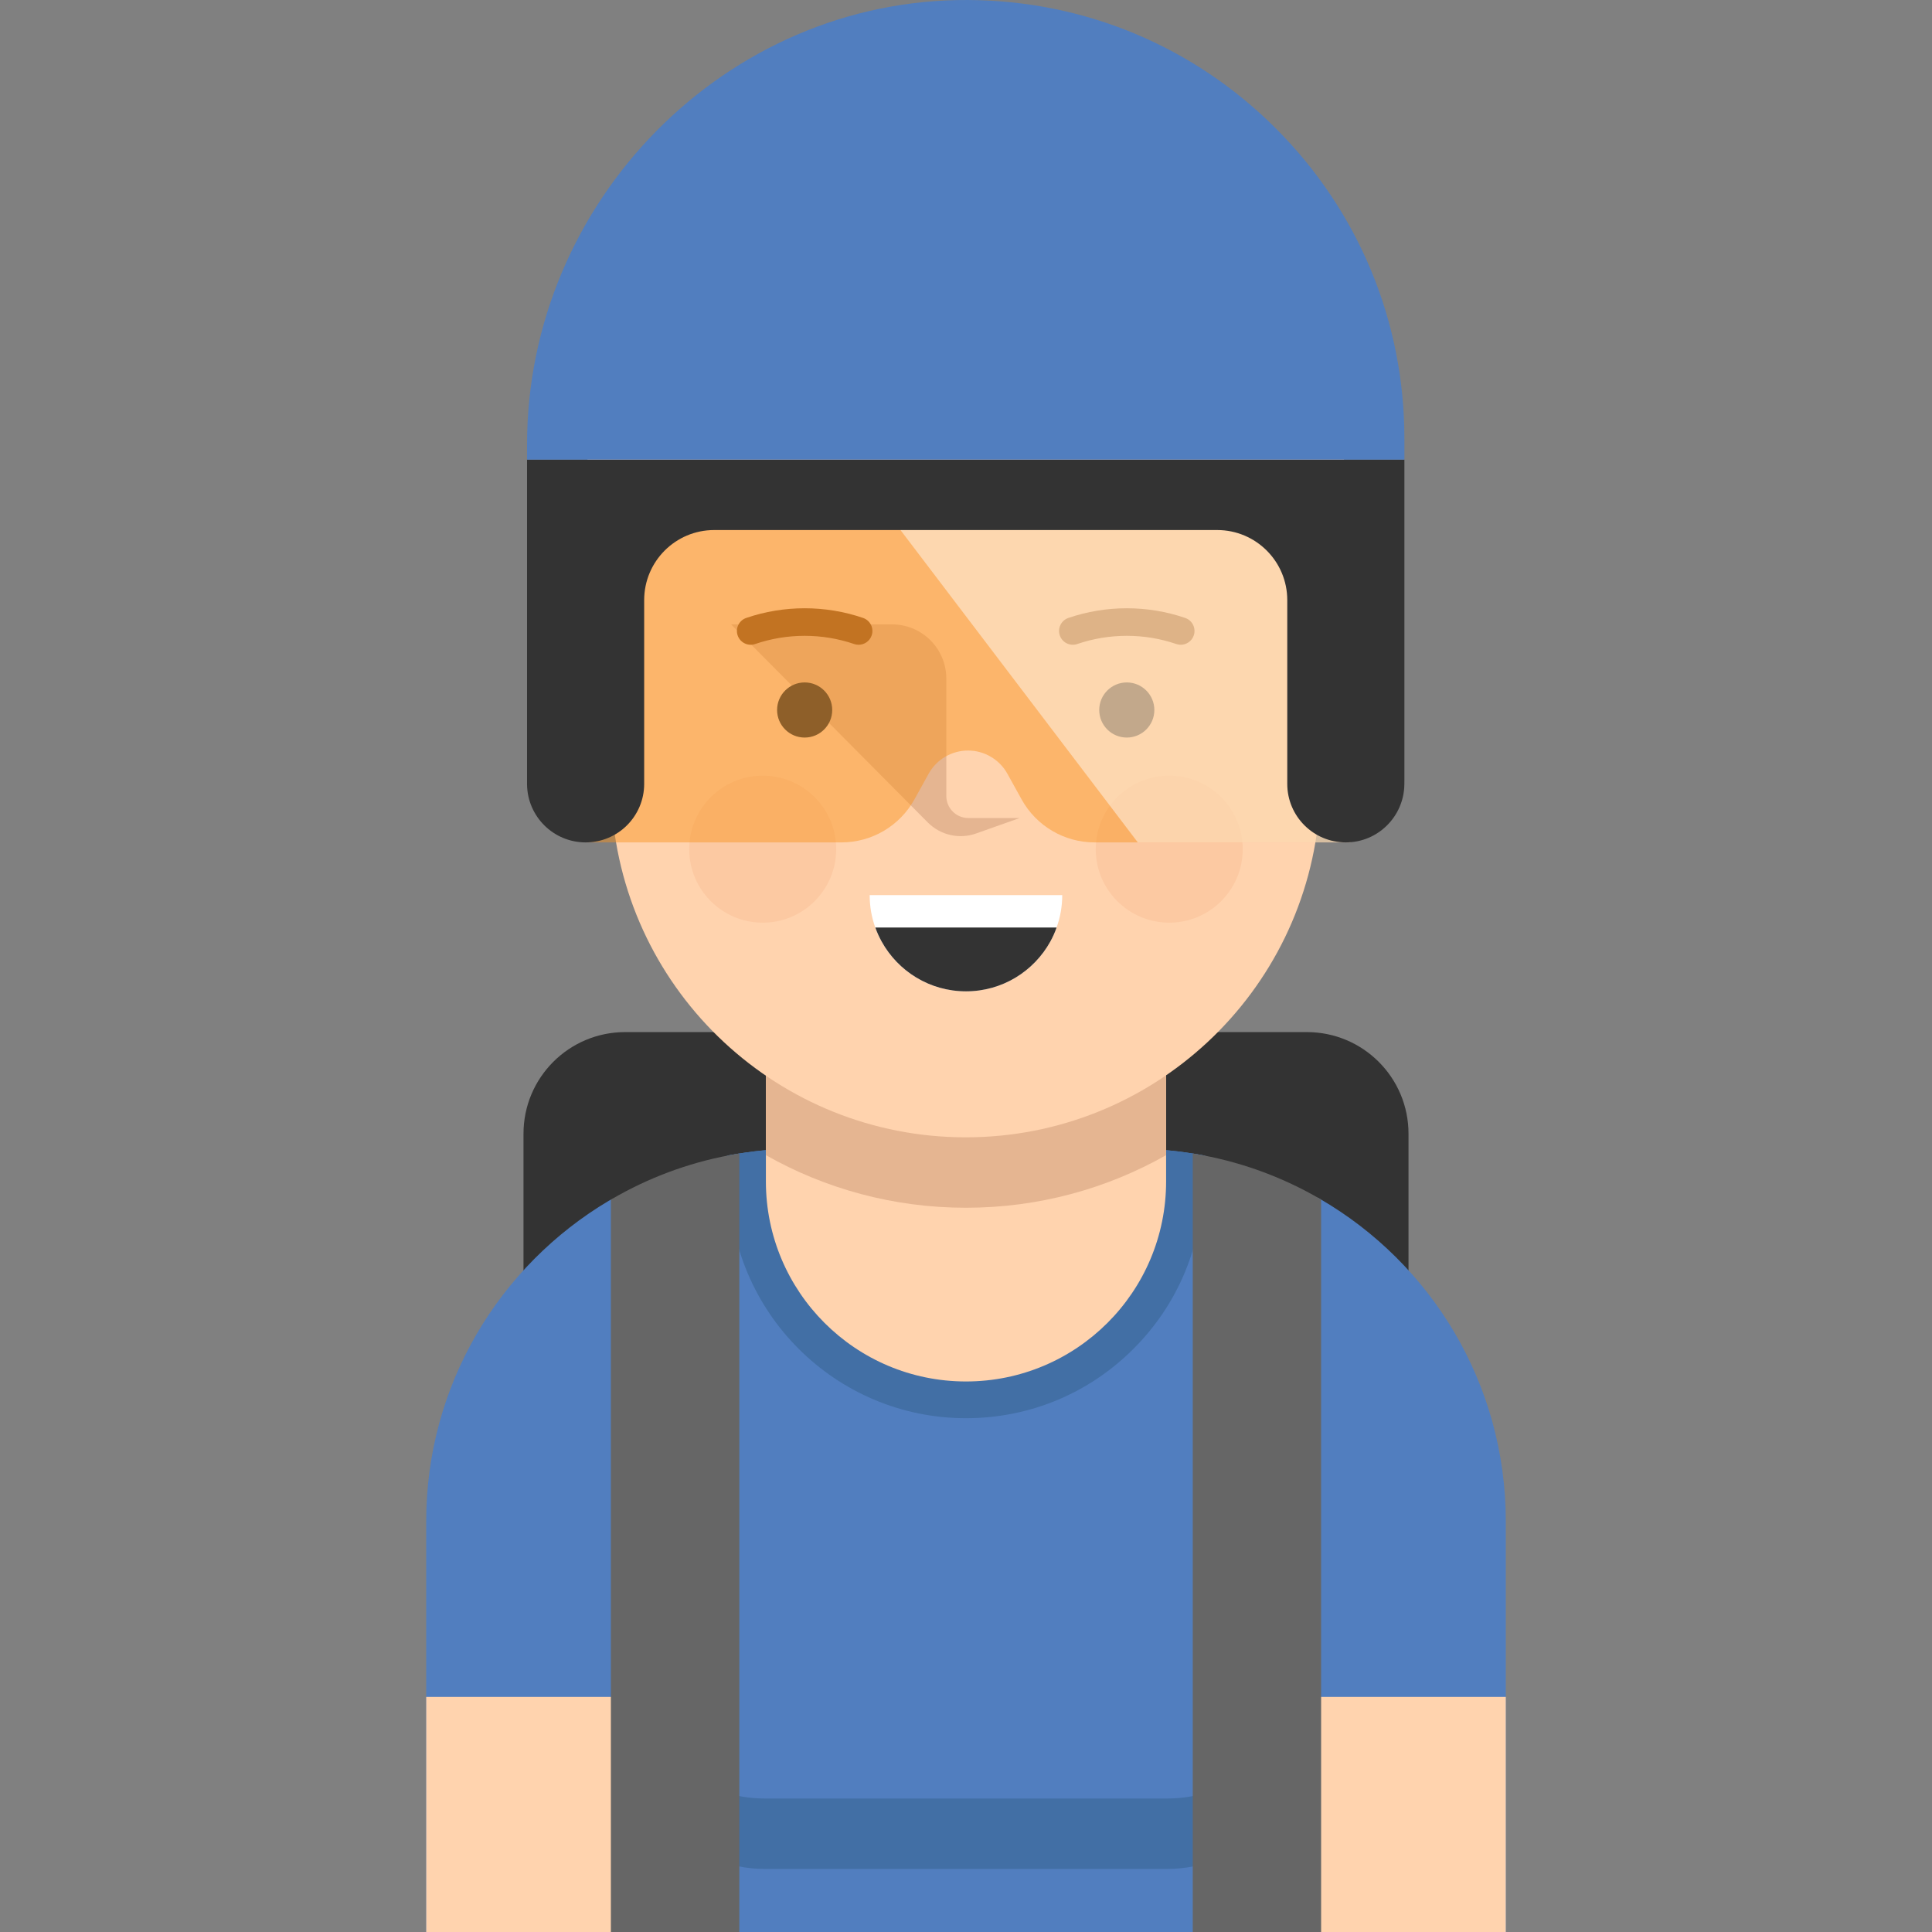
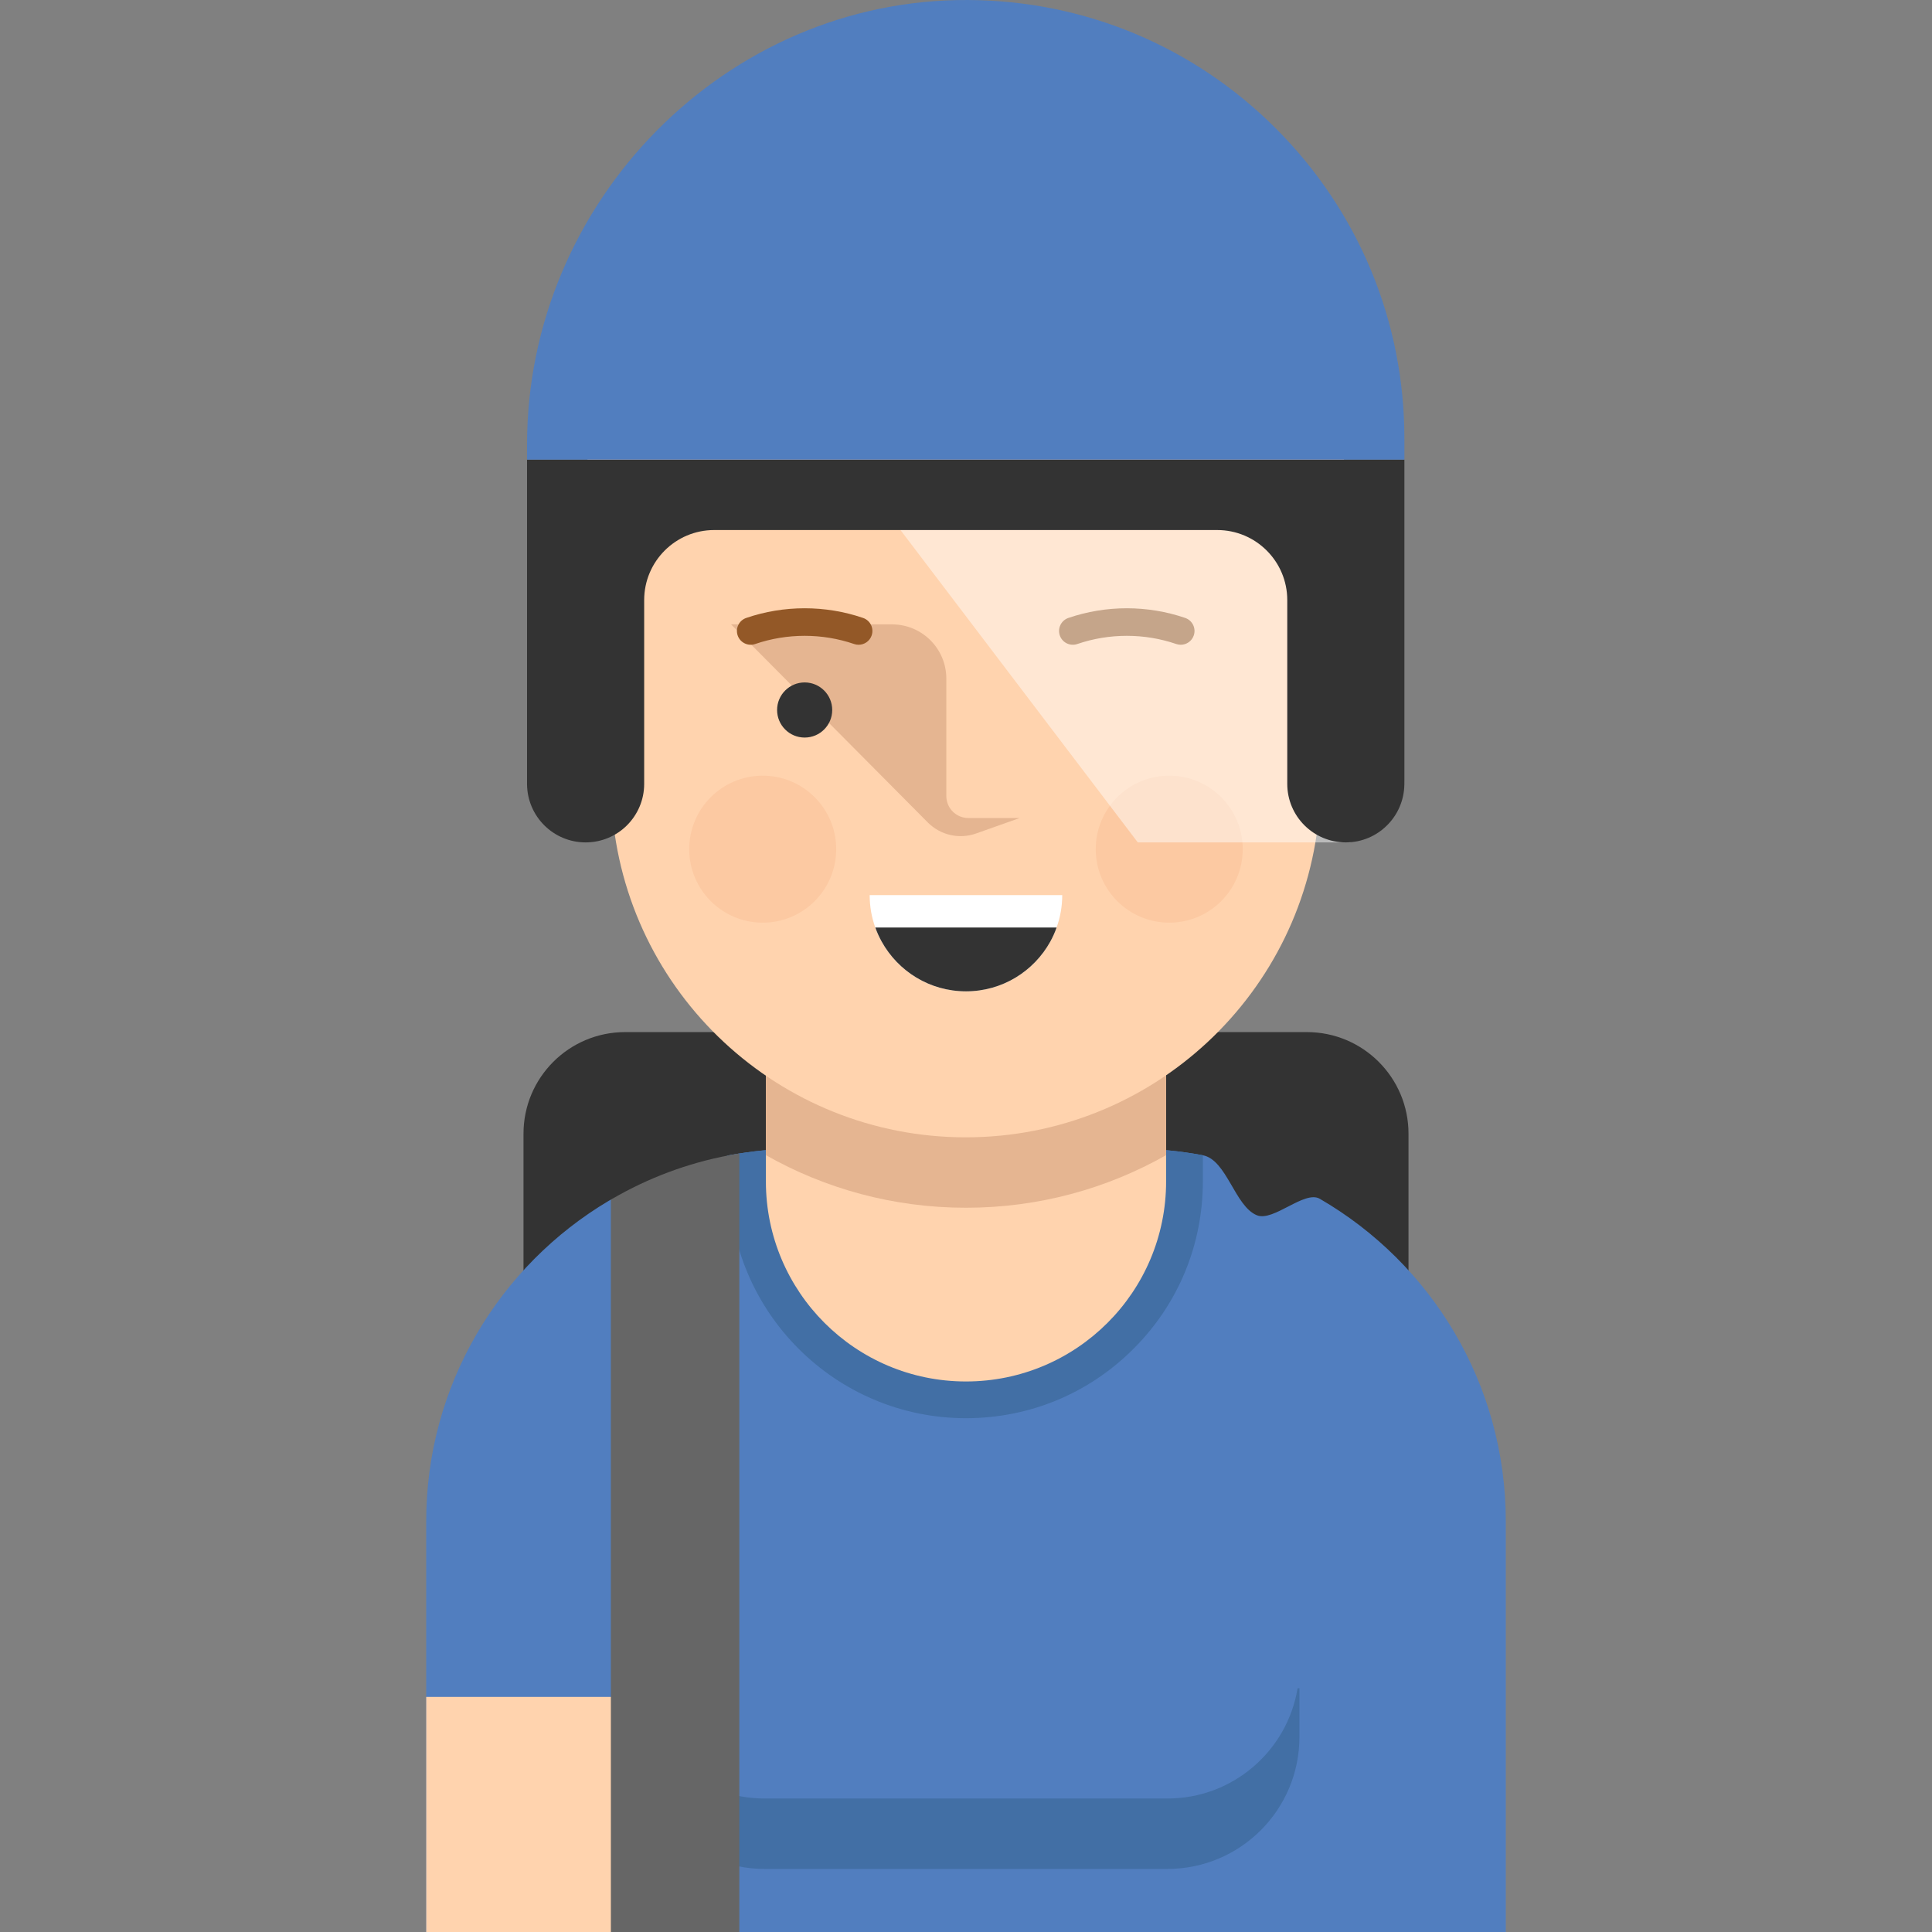
<svg xmlns="http://www.w3.org/2000/svg" version="1.1" id="Layer_1" x="0px" y="0px" viewBox="0 0 420.597 420.597" style="enable-background:new 0 0 420.597 420.597;" xml:space="preserve">
  <rect x="0" y="0" width="420.597" height="420.597" fill="#808080" stroke="none" />
  <g>
    <path style="fill:#333333;" d="M284.511,224.688H136.087c-12.217,0-22.121,9.904-22.121,22.121v48.582h192.667V246.81   C306.633,234.592,296.728,224.688,284.511,224.688z" />
    <path style="fill:#517EBF;" d="M327.814,331.203v89.39H92.784v-89.39c0-29.715,15.975-55.695,39.804-69.823   c4.538-2.69,12.996,3.629,18.048,1.854c3.791-1.332,4.074-10.97,8.098-11.731c4.91-0.93,9.99-1.42,15.17-1.42h72.79   c5.18,0,10.26,0.49,15.17,1.42c5.208,0.985,6.966,11.135,11.771,13.064c3.606,1.448,10.358-5.52,13.686-3.591   C311.531,275.01,327.814,301.203,327.814,331.203z" />
    <rect x="92.784" y="369.417" style="fill:#FFD3AE;" width="40.5" height="51.18" />
-     <rect x="287.314" y="369.417" style="fill:#FFD3AE;" width="40.5" height="51.18" />
    <path style="fill:#426FA5;" d="M261.864,251.503v5.68c0,13.79-5.36,26.73-15.11,36.46c-9.73,9.74-22.68,15.1-36.46,15.1   c-28.43,0-51.56-23.13-51.56-51.56v-5.68c4.91-0.93,9.99-1.42,15.17-1.42h72.79C251.874,250.083,256.954,250.573,261.864,251.503z" />
    <path style="fill:#FFD3AE;" d="M253.864,227.417v29.77c0,12.02-4.87,22.92-12.76,30.8c-7.88,7.88-18.78,12.76-30.81,12.76   c-24.06,0-43.56-19.5-43.56-43.56v-29.77H253.864z" />
    <g>
      <g>
        <circle style="fill:#E5B591;" cx="142.92" cy="148.596" r="27.89" />
        <circle style="fill:#E5B591;" cx="277.556" cy="148.596" r="27.89" />
      </g>
    </g>
    <path style="fill:#E5B591;" d="M253.864,227.417v24.06c-12.86,7.29-27.73,11.45-43.57,11.45s-30.7-4.16-43.56-11.45v-24.06H253.864   z" />
    <path style="fill:#FFD3AE;" d="M210.238,247.596L210.238,247.596c-40.532,0-74.168-31.335-77.034-71.766l-5.157-72.741   c-3.38-47.681,34.39-88.224,82.191-88.224l0,0c47.801,0,85.571,40.542,82.191,88.224l-5.157,72.741   C284.406,216.261,250.77,247.596,210.238,247.596z" />
    <g>
      <path style="fill:#E5B591;" d="M159.162,135.93h35.044c6.522,0,11.81,5.287,11.81,11.81v25.558c0,2.643,2.142,4.785,4.785,4.785    h11.183l-9.485,3.366c-3.672,1.303-7.767,0.37-10.513-2.395L159.162,135.93z" />
    </g>
    <g>
      <path style="fill:#FFFFFF;" d="M231.249,194.865c0,2.475-0.432,4.842-1.229,7.052c-0.374,1.063-0.839,2.085-1.371,3.057    c-3.572,6.462-10.449,10.839-18.356,10.839c-7.916,0-14.793-4.377-18.365-10.839c-0.54-0.972-1.005-1.993-1.379-3.057    c-0.797-2.209-1.221-4.577-1.221-7.052H231.249z" />
      <path style="fill:#333333;" d="M230.027,201.917c-0.374,1.063-0.839,2.085-1.37,3.057c-3.572,6.462-10.449,10.839-18.356,10.839    c-7.916,0-14.793-4.377-18.365-10.839c-0.54-0.972-1.005-1.993-1.379-3.057H230.027z" />
    </g>
    <path style="fill:#935827;" d="M186.92,140.366c-0.322,0-0.65-0.052-0.972-0.163c-6.948-2.379-14.6-2.379-21.548,0   c-1.565,0.536-3.273-0.299-3.81-1.867c-0.537-1.567,0.299-3.273,1.867-3.81c8.2-2.808,17.234-2.808,25.435,0   c1.568,0.537,2.403,2.243,1.867,3.81C189.332,139.582,188.167,140.366,186.92,140.366z" />
    <path style="fill:#935827;" d="M257.047,140.366c-0.322,0-0.649-0.052-0.972-0.163c-6.947-2.379-14.6-2.379-21.547,0   c-1.564,0.536-3.273-0.299-3.81-1.867c-0.537-1.567,0.299-3.273,1.866-3.81c8.201-2.808,17.232-2.808,25.434,0   c1.567,0.537,2.403,2.243,1.866,3.81C259.459,139.582,258.294,140.366,257.047,140.366z" />
    <g>
      <circle style="fill:#FCC9A2;" cx="254.543" cy="184.865" r="16" />
      <circle style="fill:#FCC9A2;" cx="166.043" cy="184.865" r="16" />
    </g>
    <g>
      <circle style="fill:#333333;" cx="175.174" cy="154.567" r="6" />
-       <circle style="fill:#333333;" cx="245.302" cy="154.567" r="6" />
    </g>
    <path style="fill:#426FA5;" d="M282.888,367.535v10.59c0,15.87-12.86,28.74-28.73,28.74h-87.71c-15.87,0-28.74-12.87-28.74-28.74   v-10.59h0.4c2.25,13.62,14.09,24,28.34,24h87.71c14.25,0,26.08-10.38,28.33-24H282.888z" />
    <g>
-       <path style="opacity:0.46;fill:#F7931E;enable-background:new    ;" d="M293.988,106.391v77h-55.71c-6.59,0-12.67-3.58-15.87-9.35    l-3.1-5.6c-0.86-1.56-2.12-2.82-3.6-3.69c-1.48-0.88-3.19-1.36-4.97-1.36c-3.56,0-6.84,1.93-8.57,5.05l-3.1,5.6    c-3.2,5.77-9.28,9.35-15.87,9.35h-55.71l0.48-77C127.968,106.391,293.988,106.391,293.988,106.391z" />
      <polygon style="opacity:0.46;fill:#FFFFFF;enable-background:new    ;" points="293.988,106.391 293.988,183.391 247.698,183.391     189.198,106.391   " />
      <path style="fill:#333333;" d="M305.738,100.061v69.44c0,0.44-0.01,0.87-0.01,1.31c-0.05,3.48-1.5,6.63-3.8,8.9    c-2.3,2.28-5.46,3.68-8.95,3.68c-7.04,0-12.74-5.7-12.74-12.74v-40.01c0-8.42-6.83-15.25-15.25-15.25h-109.51    c-8.42,0-15.24,6.83-15.24,15.25v40.01c0,3.52-1.43,6.7-3.73,9.01c-2.31,2.31-5.5,3.73-9.02,3.73c-6.97,0-12.65-5.61-12.75-12.58    v-70.75L305.738,100.061L305.738,100.061z" />
      <path style="fill:#517EBF;" d="M305.738,95.501v4.56h-191v-3.3c0-52.81,43.2-97.03,96-96.76c25.33,0.13,49.12,10.05,67.03,27.97    C295.798,46.021,305.738,70.001,305.738,95.501z" />
    </g>
    <g>
      <path style="fill:#666666;" d="M160.949,251.124v169.47h-27.96v-159.43c0.1-0.06,0.2-0.12,0.3-0.18    c7.76-4.51,16.34-7.76,25.45-9.48C159.469,251.363,160.209,251.233,160.949,251.124z" />
-       <path style="fill:#666666;" d="M287.609,261.144v159.45h-27.95v-169.47c0.74,0.11,1.48,0.24,2.21,0.38    c9.12,1.72,17.69,4.97,25.45,9.47C287.419,261.033,287.509,261.083,287.609,261.144z" />
    </g>
  </g>
  <g>
</g>
  <g>
</g>
  <g>
</g>
  <g>
</g>
  <g>
</g>
  <g>
</g>
  <g>
</g>
  <g>
</g>
  <g>
</g>
  <g>
</g>
  <g>
</g>
  <g>
</g>
  <g>
</g>
  <g>
</g>
  <g>
</g>
</svg>